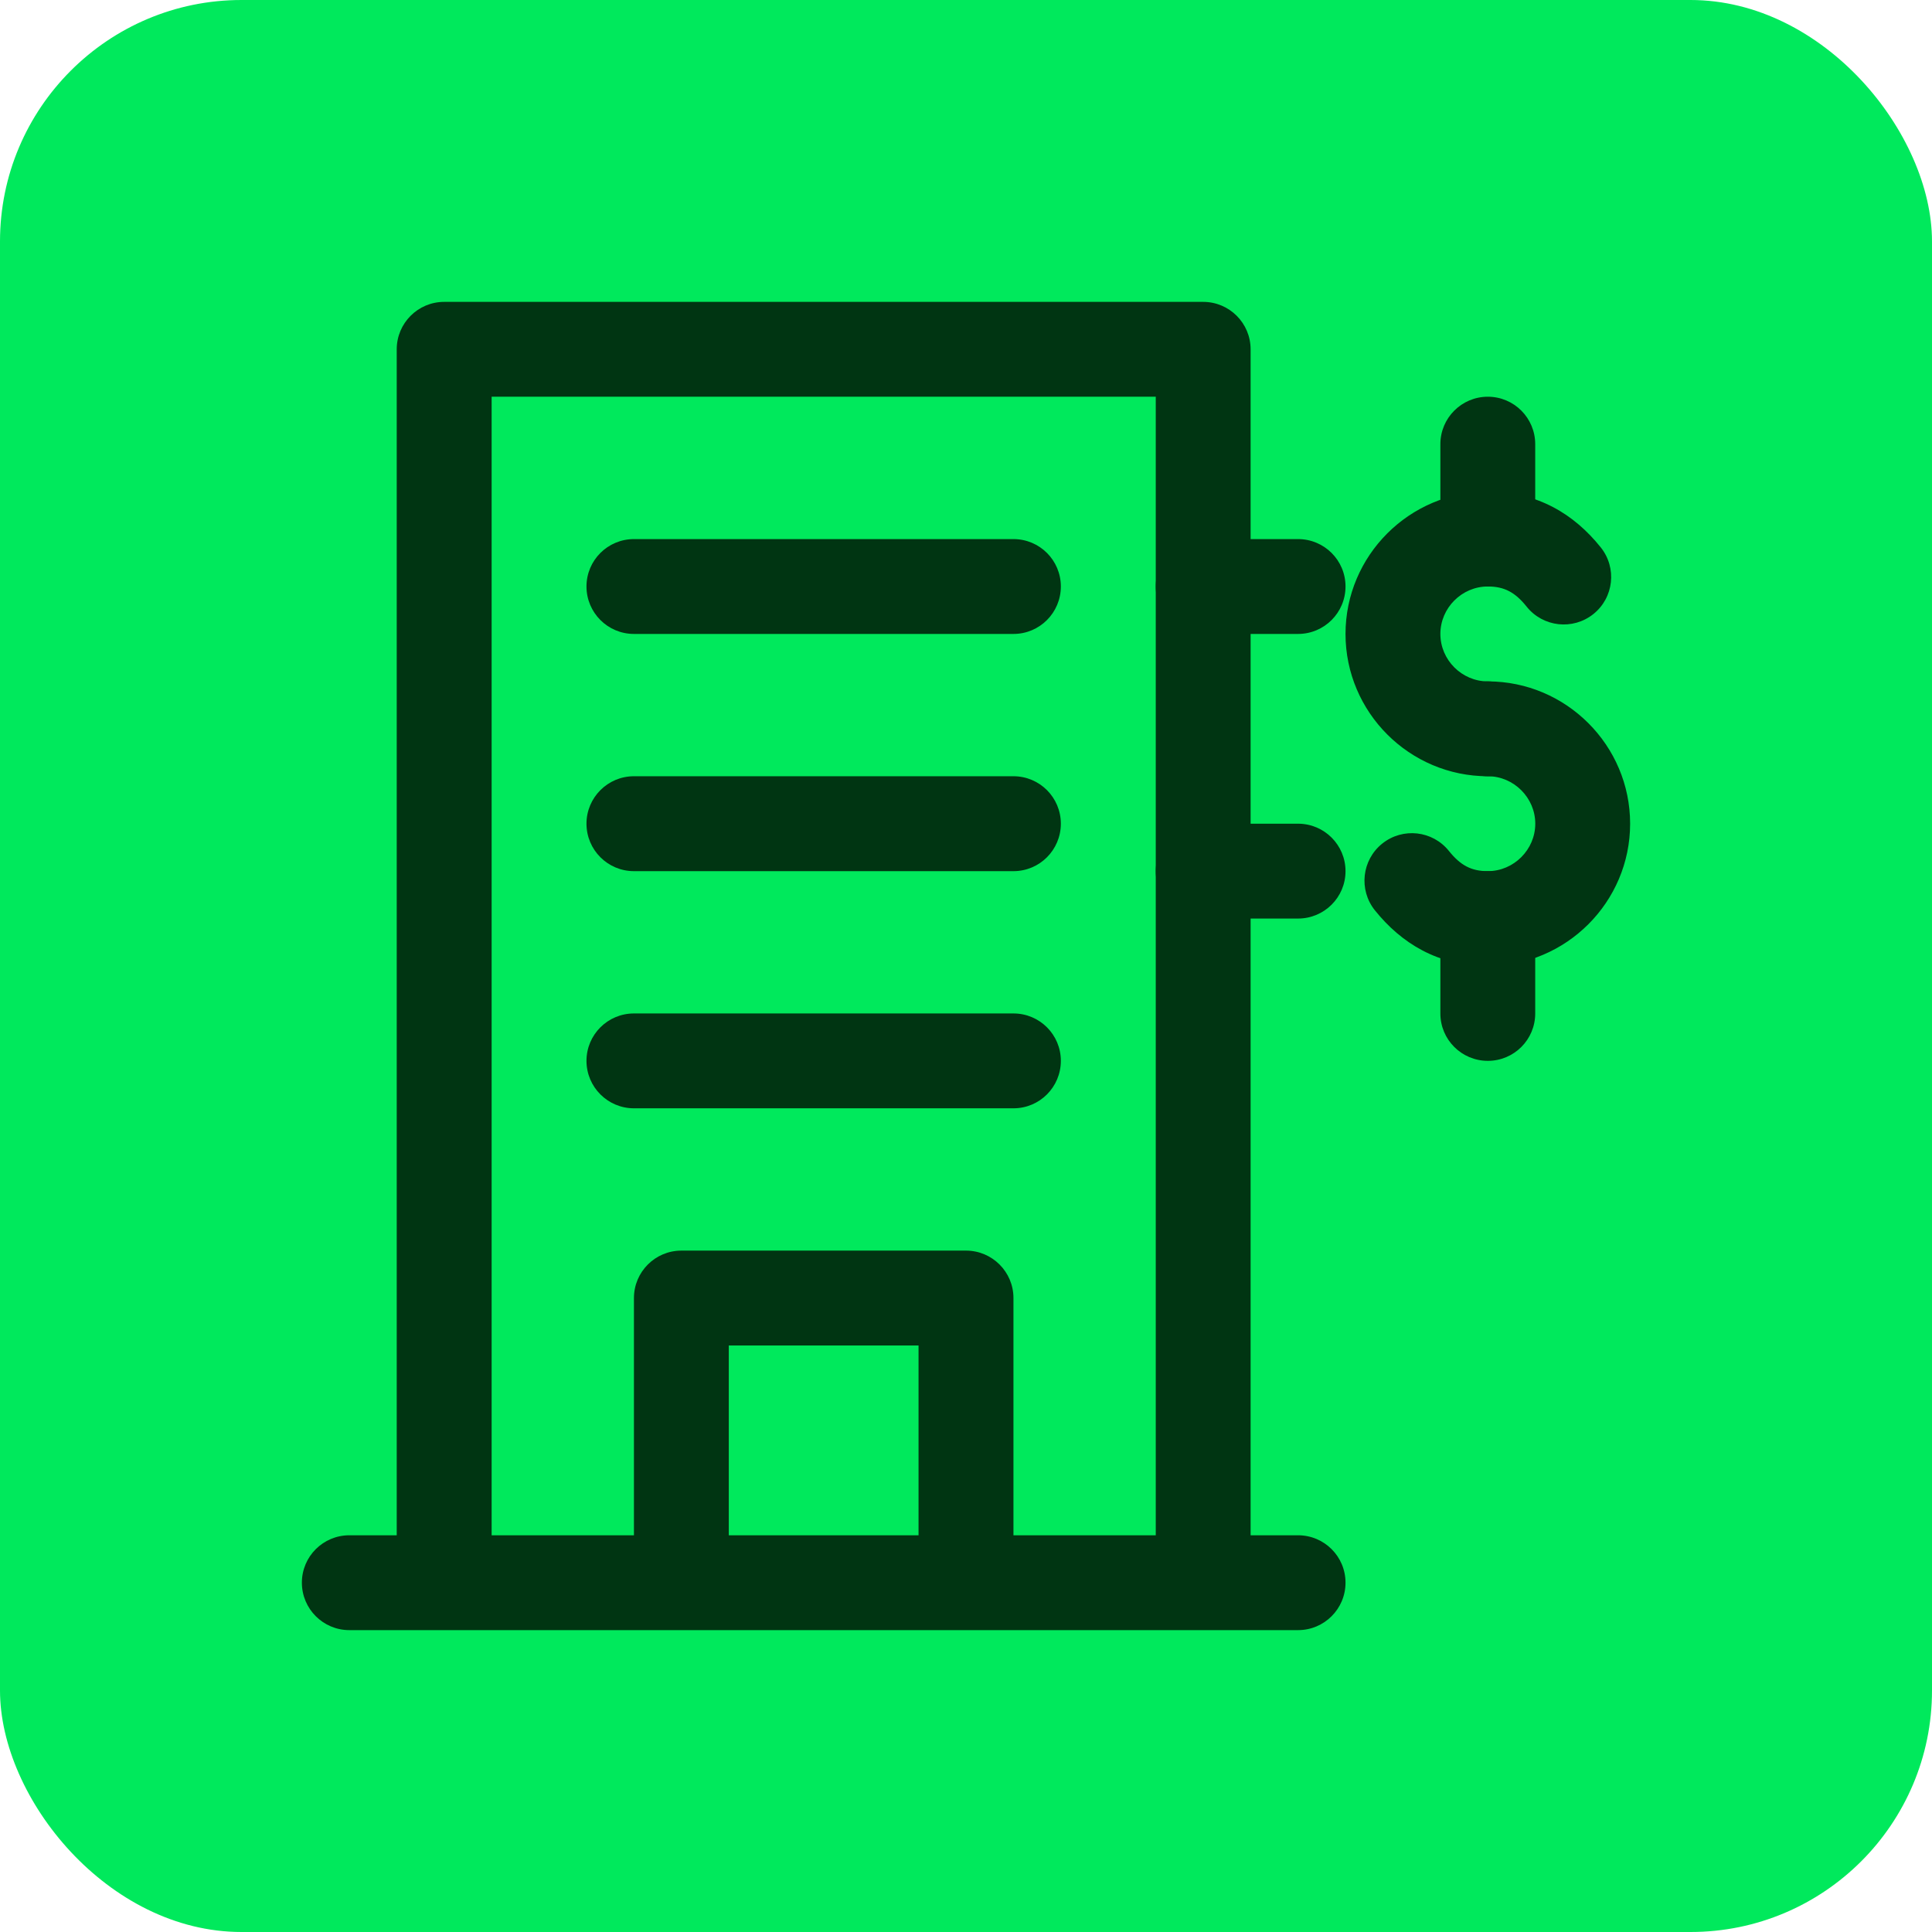
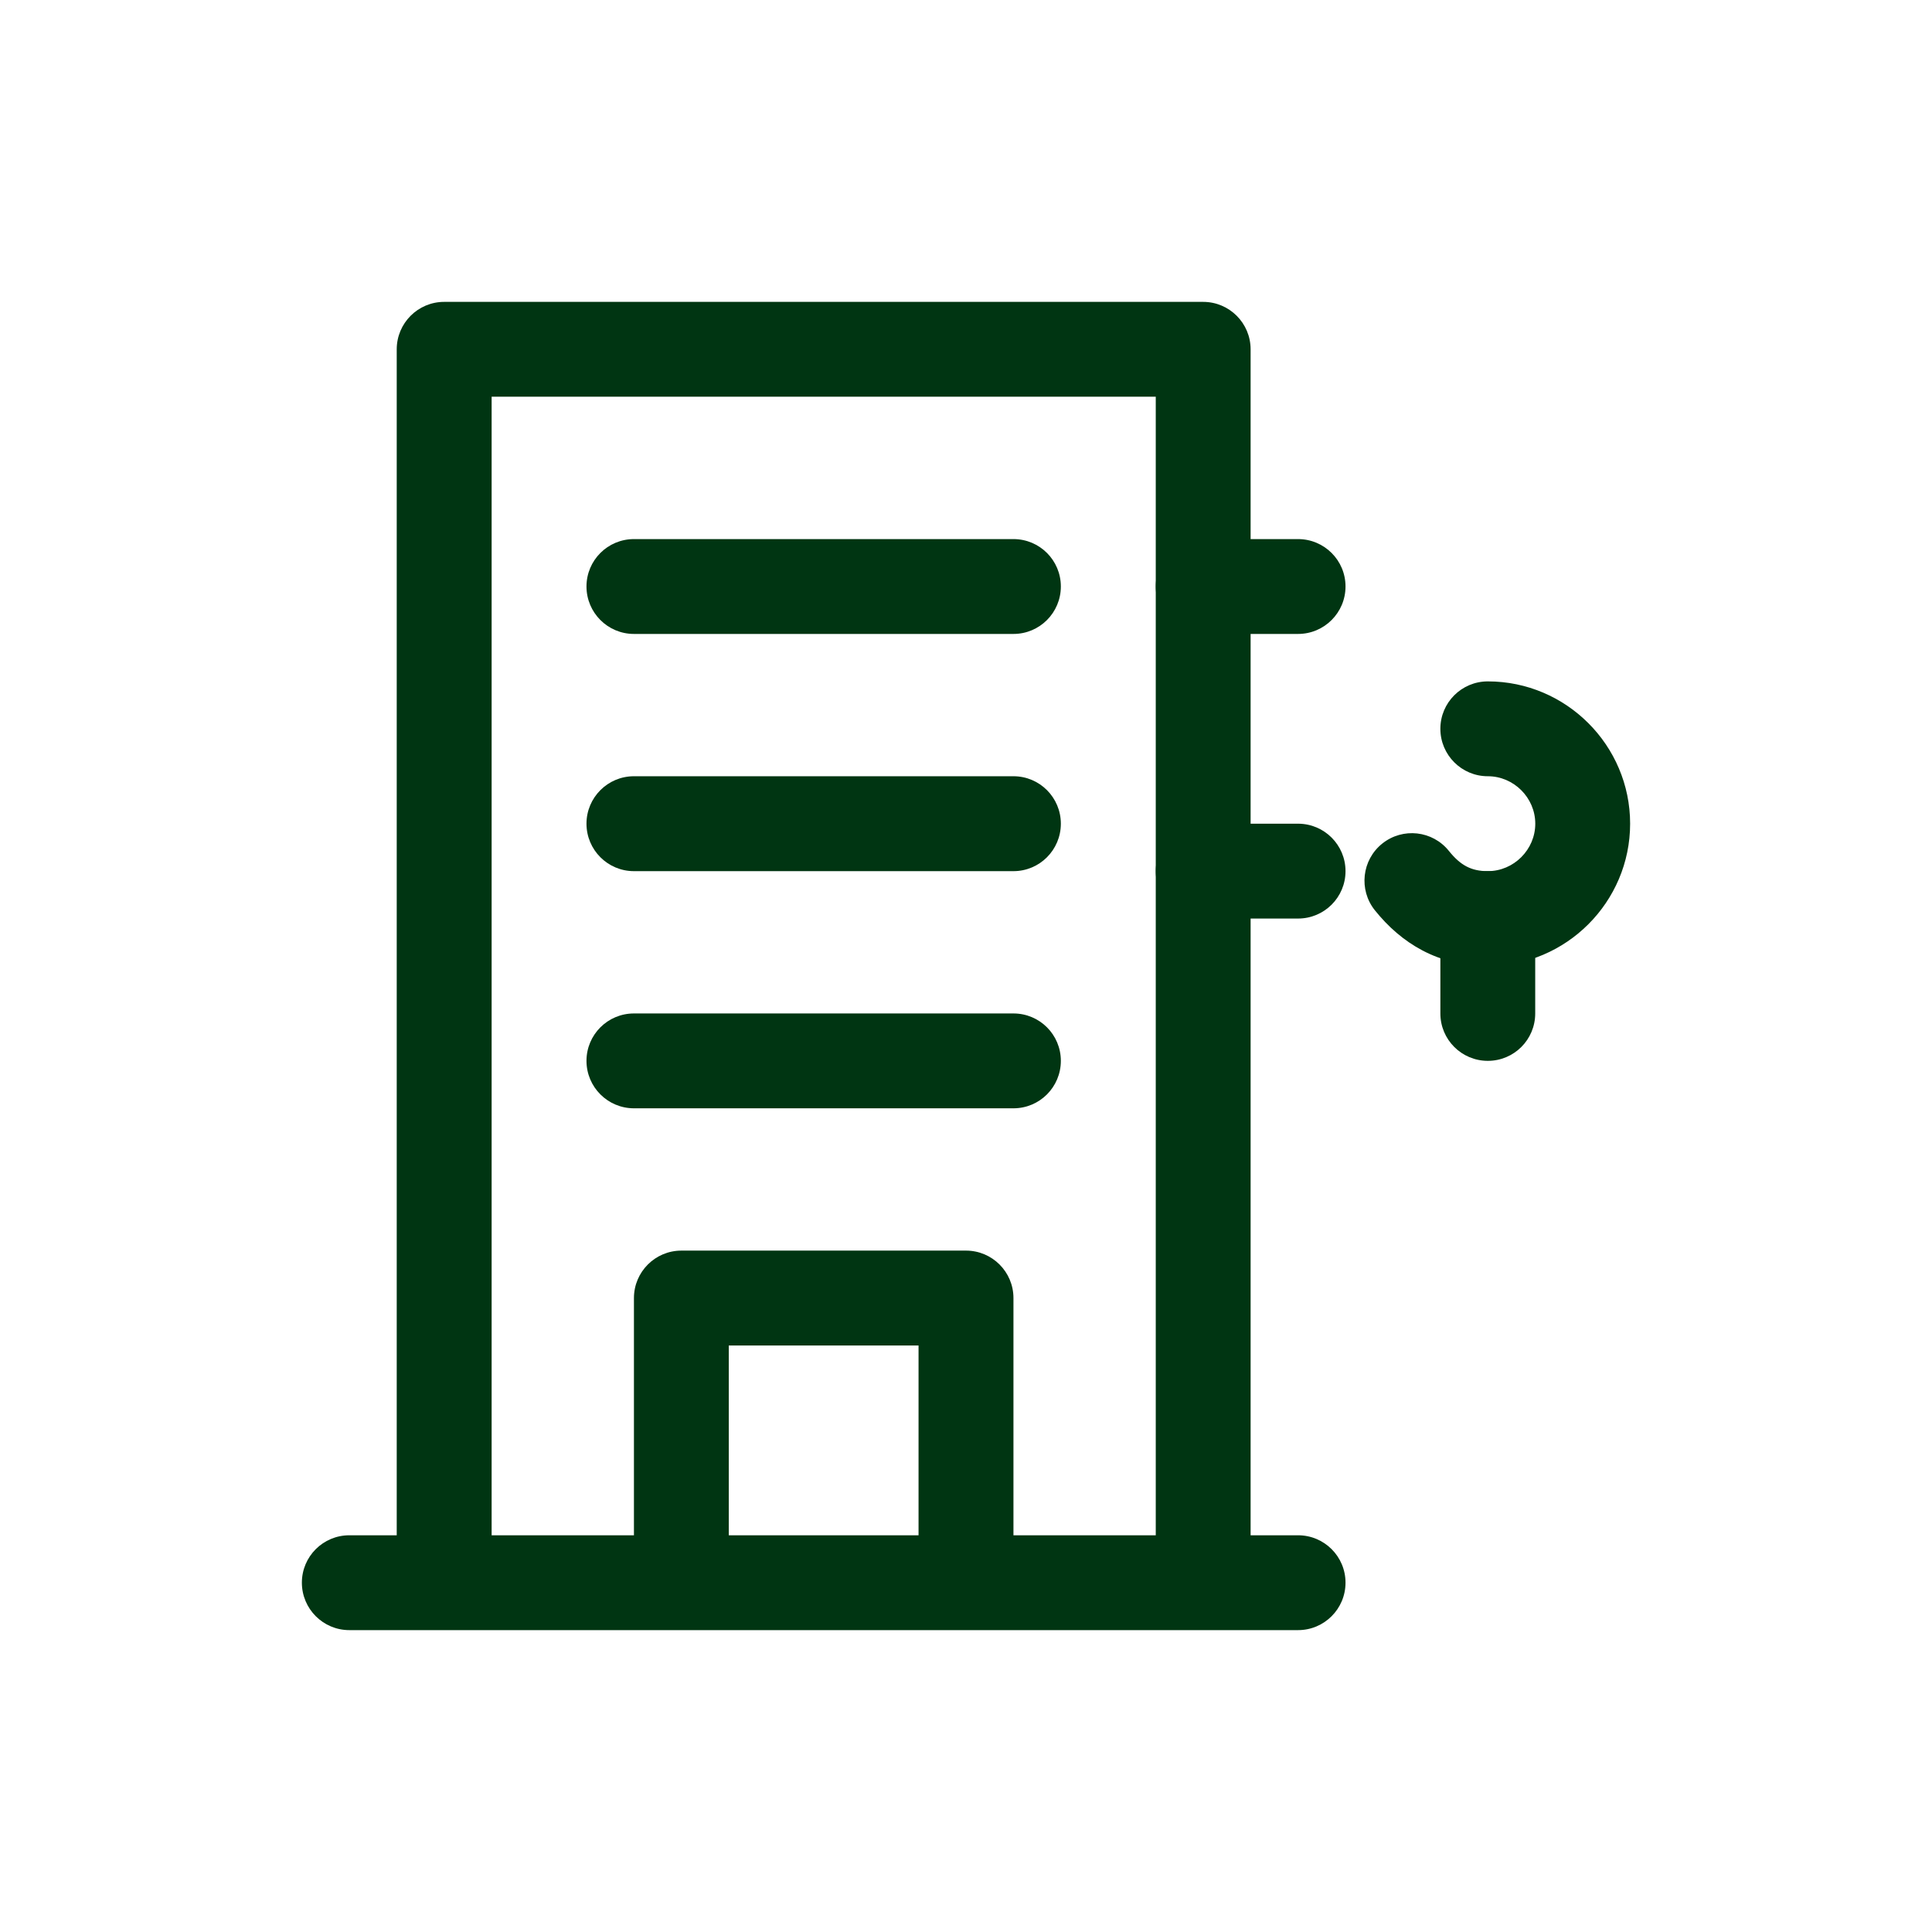
<svg xmlns="http://www.w3.org/2000/svg" width="32" height="32" viewBox="0 0 32 32" fill="none">
-   <rect width="32" height="32" rx="4" fill="#00E95C" />
  <path fill-rule="evenodd" clip-rule="evenodd" d="M19.143 9.714C19.143 9.28 19.494 8.929 19.928 8.929H21.5C21.934 8.929 22.286 9.28 22.286 9.714C22.286 10.148 21.934 10.5 21.5 10.5H19.928C19.494 10.5 19.143 10.148 19.143 9.714Z" fill="#003512" />
  <path fill-rule="evenodd" clip-rule="evenodd" d="M19.143 14.429C19.143 13.995 19.494 13.643 19.928 13.643H21.5C21.934 13.643 22.286 13.995 22.286 14.429C22.286 14.863 21.934 15.214 21.5 15.214H19.928C19.494 15.214 19.143 14.863 19.143 14.429Z" fill="#003512" />
-   <path fill-rule="evenodd" clip-rule="evenodd" d="M24.643 6.571C25.077 6.571 25.428 6.923 25.428 7.357V8.929C25.428 9.363 25.077 9.714 24.643 9.714C24.209 9.714 23.857 9.363 23.857 8.929V7.357C23.857 6.923 24.209 6.571 24.643 6.571Z" fill="#003512" />
  <path fill-rule="evenodd" clip-rule="evenodd" d="M24.643 14.429C25.077 14.429 25.428 14.78 25.428 15.214V16.786C25.428 17.22 25.077 17.571 24.643 17.571C24.209 17.571 23.857 17.22 23.857 16.786V15.214C23.857 14.78 24.209 14.429 24.643 14.429Z" fill="#003512" />
-   <path fill-rule="evenodd" clip-rule="evenodd" d="M24.643 9.714C24.212 9.714 23.857 10.07 23.857 10.5C23.857 10.93 24.212 11.286 24.643 11.286C25.077 11.286 25.428 11.637 25.428 12.071C25.428 12.505 25.077 12.857 24.643 12.857C23.345 12.857 22.286 11.798 22.286 10.5C22.286 9.202 23.345 8.143 24.643 8.143C25.47 8.143 26.076 8.52 26.513 9.066C26.785 9.405 26.73 9.9 26.391 10.171C26.052 10.442 25.557 10.387 25.286 10.048C25.095 9.809 24.915 9.714 24.643 9.714Z" fill="#003512" />
  <path fill-rule="evenodd" clip-rule="evenodd" d="M23.857 12.071C23.857 11.637 24.209 11.286 24.643 11.286C25.941 11.286 27 12.345 27 13.643C27 14.941 25.941 16 24.643 16C23.816 16 23.21 15.623 22.772 15.077C22.501 14.738 22.556 14.243 22.895 13.972C23.234 13.701 23.728 13.756 23.999 14.095C24.191 14.334 24.37 14.429 24.643 14.429C25.073 14.429 25.429 14.073 25.429 13.643C25.429 13.213 25.073 12.857 24.643 12.857C24.209 12.857 23.857 12.505 23.857 12.071Z" fill="#003512" />
-   <path fill-rule="evenodd" clip-rule="evenodd" d="M7.357 5C6.923 5 6.571 5.352 6.571 5.786V25.429H5.786C5.352 25.429 5 25.78 5 26.214C5 26.648 5.352 27 5.786 27H7.357H11.286H16H19.928H21.5C21.934 27 22.286 26.648 22.286 26.214C22.286 25.78 21.934 25.429 21.5 25.429H20.714V5.786C20.714 5.352 20.362 5 19.928 5H7.357ZM15.214 25.429H12.071V22.286H15.214V25.429ZM16.786 21.5V25.429H19.143V6.571H8.143V25.429H10.5V21.5C10.5 21.066 10.852 20.714 11.286 20.714H16C16.434 20.714 16.786 21.066 16.786 21.5ZM10.5 16.786C10.066 16.786 9.714 17.137 9.714 17.571C9.714 18.005 10.066 18.357 10.5 18.357H16.786C17.22 18.357 17.571 18.005 17.571 17.571C17.571 17.137 17.22 16.786 16.786 16.786H10.5ZM9.714 13.643C9.714 13.209 10.066 12.857 10.5 12.857H16.786C17.22 12.857 17.571 13.209 17.571 13.643C17.571 14.077 17.22 14.429 16.786 14.429H10.5C10.066 14.429 9.714 14.077 9.714 13.643ZM10.5 8.929C10.066 8.929 9.714 9.28 9.714 9.714C9.714 10.148 10.066 10.5 10.5 10.5H16.786C17.22 10.5 17.571 10.148 17.571 9.714C17.571 9.28 17.22 8.929 16.786 8.929H10.5Z" fill="#003512" />
+   <path fill-rule="evenodd" clip-rule="evenodd" d="M7.357 5C6.923 5 6.571 5.352 6.571 5.786V25.429H5.786C5.352 25.429 5 25.78 5 26.214C5 26.648 5.352 27 5.786 27H7.357H11.286H16H21.5C21.934 27 22.286 26.648 22.286 26.214C22.286 25.78 21.934 25.429 21.5 25.429H20.714V5.786C20.714 5.352 20.362 5 19.928 5H7.357ZM15.214 25.429H12.071V22.286H15.214V25.429ZM16.786 21.5V25.429H19.143V6.571H8.143V25.429H10.5V21.5C10.5 21.066 10.852 20.714 11.286 20.714H16C16.434 20.714 16.786 21.066 16.786 21.5ZM10.5 16.786C10.066 16.786 9.714 17.137 9.714 17.571C9.714 18.005 10.066 18.357 10.5 18.357H16.786C17.22 18.357 17.571 18.005 17.571 17.571C17.571 17.137 17.22 16.786 16.786 16.786H10.5ZM9.714 13.643C9.714 13.209 10.066 12.857 10.5 12.857H16.786C17.22 12.857 17.571 13.209 17.571 13.643C17.571 14.077 17.22 14.429 16.786 14.429H10.5C10.066 14.429 9.714 14.077 9.714 13.643ZM10.5 8.929C10.066 8.929 9.714 9.28 9.714 9.714C9.714 10.148 10.066 10.5 10.5 10.5H16.786C17.22 10.5 17.571 10.148 17.571 9.714C17.571 9.28 17.22 8.929 16.786 8.929H10.5Z" fill="#003512" />
</svg>